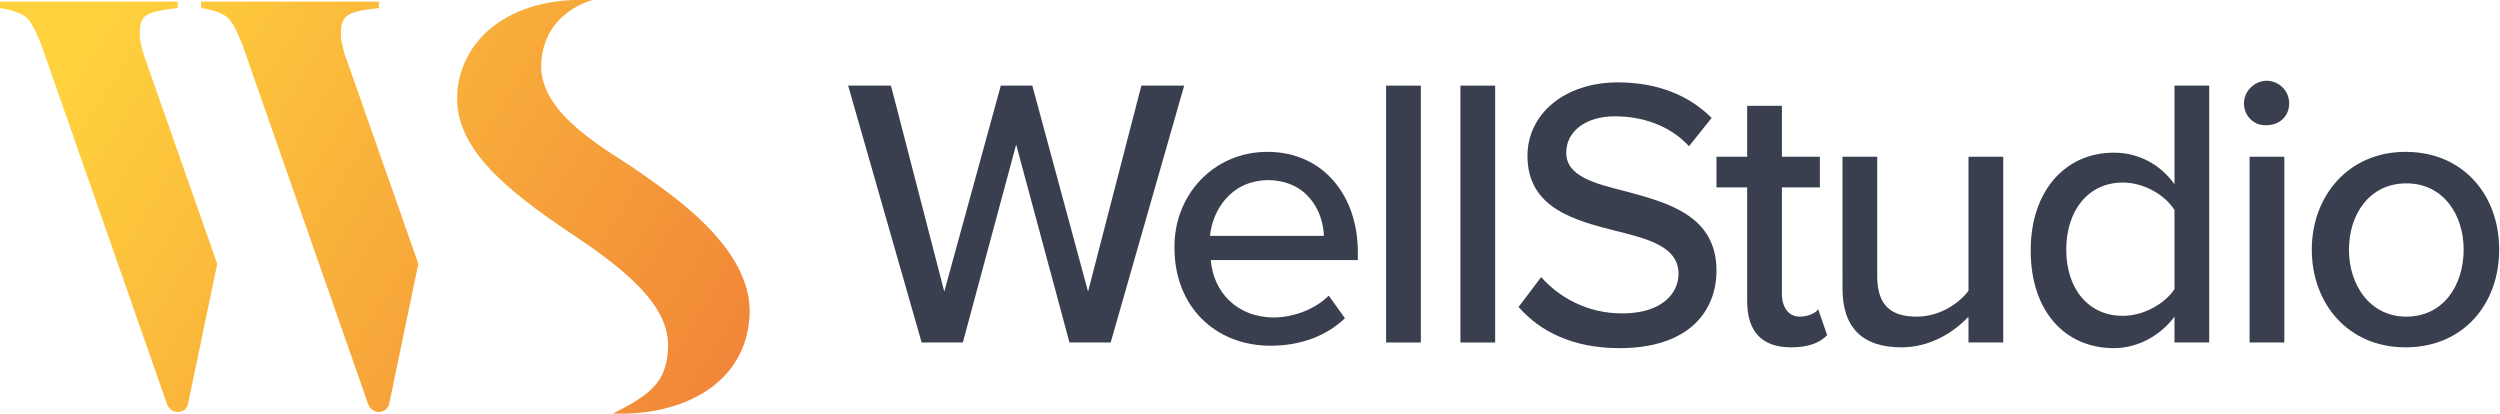
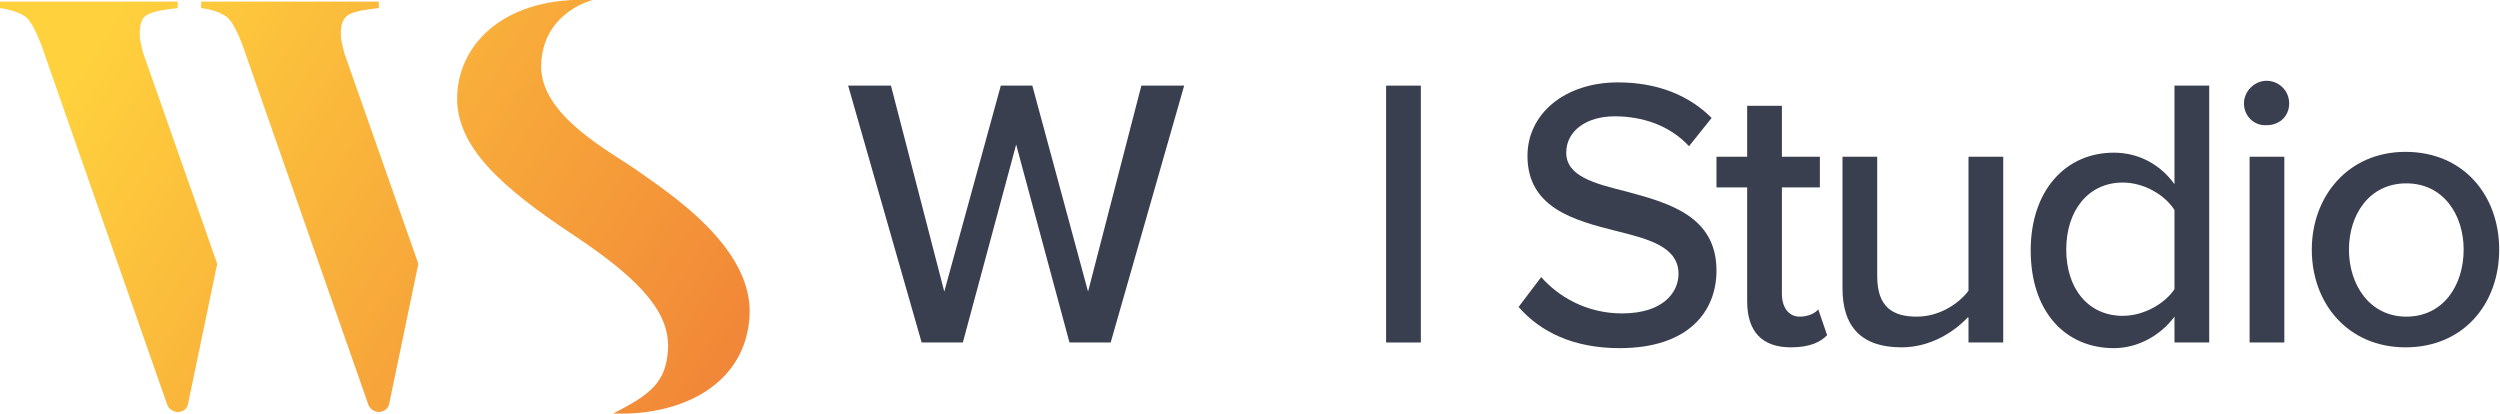
<svg xmlns="http://www.w3.org/2000/svg" version="1.1" id="Layer_1" x="0px" y="0px" viewBox="0 0 309.5 51.2" style="enable-background:new 0 0 309.5 51.2;" xml:space="preserve">
  <style type="text/css">
	.st0{fill:#3A3F4F;}
	.st1{fill:url(#SVGID_1_);}
	.st2{fill:url(#SVGID_2_);}
	.st3{fill:url(#SVGID_3_);}
</style>
  <g>
    <g>
      <path class="st0" d="M125.8,17.9l-6.6,24.5h-5.1l-9.1-31.8h5.3l6.6,25.5l7-25.5h3.9l6.9,25.5l6.6-25.5h5.3l-9.1,31.8h-5.1    L125.8,17.9z" />
-       <path class="st0" d="M156.9,18.8c6.9,0,11.2,5.4,11.2,12.4v1h-18.2c0.3,3.9,3.2,7.1,7.8,7.1c2.4,0,5.1-1,6.8-2.7l2,2.8    c-2.3,2.2-5.5,3.4-9.2,3.4c-6.9,0-11.9-4.9-11.9-12.1C145.3,24.2,150.2,18.8,156.9,18.8z M149.8,29.2h14.1c-0.1-3.1-2.1-6.9-7-6.9    C152.3,22.4,150.1,26.1,149.8,29.2z" />
      <path class="st0" d="M171.6,10.6h4.3v31.8h-4.3V10.6z" />
-       <path class="st0" d="M180.8,10.6h4.3v31.8h-4.3V10.6z" />
      <path class="st0" d="M190.8,34.3c2.1,2.4,5.6,4.5,10,4.5c5.1,0,7-2.6,7-4.9c0-3.3-3.6-4.3-7.7-5.3c-5.1-1.3-11-2.8-11-9.3    c0-5.2,4.6-9.1,11.2-9.1c4.9,0,8.8,1.6,11.6,4.4l-2.8,3.5c-2.4-2.6-5.8-3.7-9.2-3.7c-3.5,0-6,1.8-6,4.5c0,2.9,3.4,3.8,7.4,4.8    c5.2,1.4,11.2,3,11.2,9.8c0,5-3.4,9.6-12,9.6c-5.7,0-9.8-2-12.5-5.1L190.8,34.3z" />
      <path class="st0" d="M216.3,37.3V23.2h-3.8v-3.8h3.8v-6.3h4.3v6.3h4.7v3.8h-4.7v13.2c0,1.6,0.8,2.8,2.2,2.8c1,0,1.9-0.4,2.3-0.9    l1.1,3.2c-0.9,0.9-2.2,1.5-4.5,1.5C218.1,43,216.3,41,216.3,37.3z" />
      <path class="st0" d="M243.6,39.3c-1.8,1.9-4.7,3.7-8.2,3.7c-4.9,0-7.3-2.5-7.3-7.3V19.4h4.3v14.8c0,3.8,1.9,5,4.9,5    c2.7,0,5.1-1.5,6.4-3.2V19.4h4.3v23h-4.3V39.3z" />
      <path class="st0" d="M269.2,39.2c-1.7,2.3-4.5,3.9-7.5,3.9c-6,0-10.3-4.5-10.3-12.1c0-7.4,4.3-12.1,10.3-12.1c3,0,5.7,1.4,7.5,3.9    V10.6h4.3v31.8h-4.3V39.2z M269.2,26c-1.2-1.9-3.8-3.4-6.4-3.4c-4.3,0-7,3.5-7,8.3c0,4.8,2.7,8.2,7,8.2c2.6,0,5.2-1.5,6.4-3.3V26z    " />
      <path class="st0" d="M277.8,12.8c0-1.5,1.3-2.8,2.8-2.8c1.5,0,2.8,1.2,2.8,2.8s-1.2,2.7-2.8,2.7C279.1,15.6,277.8,14.4,277.8,12.8    z M278.5,19.4h4.3v23h-4.3V19.4z" />
      <path class="st0" d="M286.2,30.9c0-6.6,4.5-12.1,11.6-12.1c7.2,0,11.6,5.4,11.6,12.1c0,6.7-4.4,12.1-11.6,12.1    C290.7,43,286.2,37.6,286.2,30.9z M305,30.9c0-4.3-2.5-8.2-7.1-8.2c-4.6,0-7.1,3.9-7.1,8.2c0,4.4,2.6,8.3,7.1,8.3    C302.5,39.2,305,35.3,305,30.9z" />
    </g>
    <g>
      <g>
        <linearGradient id="SVGID_1_" gradientUnits="userSpaceOnUse" x1="5.677" y1="15.674" x2="80.704" y2="61.78">
          <stop offset="0" style="stop-color:#FFD13D" />
          <stop offset="1" style="stop-color:#F18638" />
          <stop offset="1" style="stop-color:#000000" />
        </linearGradient>
        <path class="st1" d="M22,51L22,51c-0.6,0-1.1-0.4-1.3-0.9L5.2,5.8c-0.7-1.9-1.4-3.2-2-3.7C2.5,1.6,1.4,1.2,0,1V0.2h22V1     c-1.8,0.2-3,0.4-3.7,0.8c-0.7,0.3-1,1.1-1,2.3c0,0.3,0,0.7,0.1,1.1c0.1,0.4,0.2,0.9,0.3,1.3l9.1,25.9c0.1,0.2,0.1,0.5,0,0.7     l-3.5,16.8C23.2,50.6,22.7,51,22,51z" />
      </g>
      <g>
        <linearGradient id="SVGID_2_" gradientUnits="userSpaceOnUse" x1="12.487" y1="4.592" x2="87.514" y2="50.698">
          <stop offset="0" style="stop-color:#FFD13D" />
          <stop offset="1" style="stop-color:#F18638" />
          <stop offset="1" style="stop-color:#000000" />
        </linearGradient>
        <path class="st2" d="M46.9,51L46.9,51c-0.6,0-1.1-0.4-1.3-0.9L30.1,5.8c-0.7-1.9-1.4-3.2-2-3.7c-0.7-0.5-1.7-0.9-3.2-1.1V0.2h22     V1c-1.8,0.2-3,0.4-3.7,0.8s-1,1.1-1,2.3c0,0.3,0,0.7,0.1,1.1c0.1,0.4,0.2,0.9,0.3,1.3l9.1,25.9c0.1,0.2,0.1,0.5,0,0.7l-3.5,16.8     C48.1,50.6,47.5,51,46.9,51z" />
      </g>
      <linearGradient id="SVGID_3_" gradientUnits="userSpaceOnUse" x1="20.136" y1="-7.855" x2="95.163" y2="38.251">
        <stop offset="0" style="stop-color:#FFD13D" />
        <stop offset="1" style="stop-color:#F18638" />
        <stop offset="1" style="stop-color:#000000" />
      </linearGradient>
      <path class="st3" d="M73.4,0c0,0-6.1,1.4-6.4,7.9s8.9,11,12.3,13.5c3.5,2.5,13.9,9.2,13.5,17.6c-0.4,8.4-8.1,12.5-16.9,12.2    c4.5-2.3,6.6-3.8,6.8-8S79.9,35,71,29.1s-14.7-11-14.4-17.4S62.6-0.5,73.4,0z" />
    </g>
  </g>
</svg>